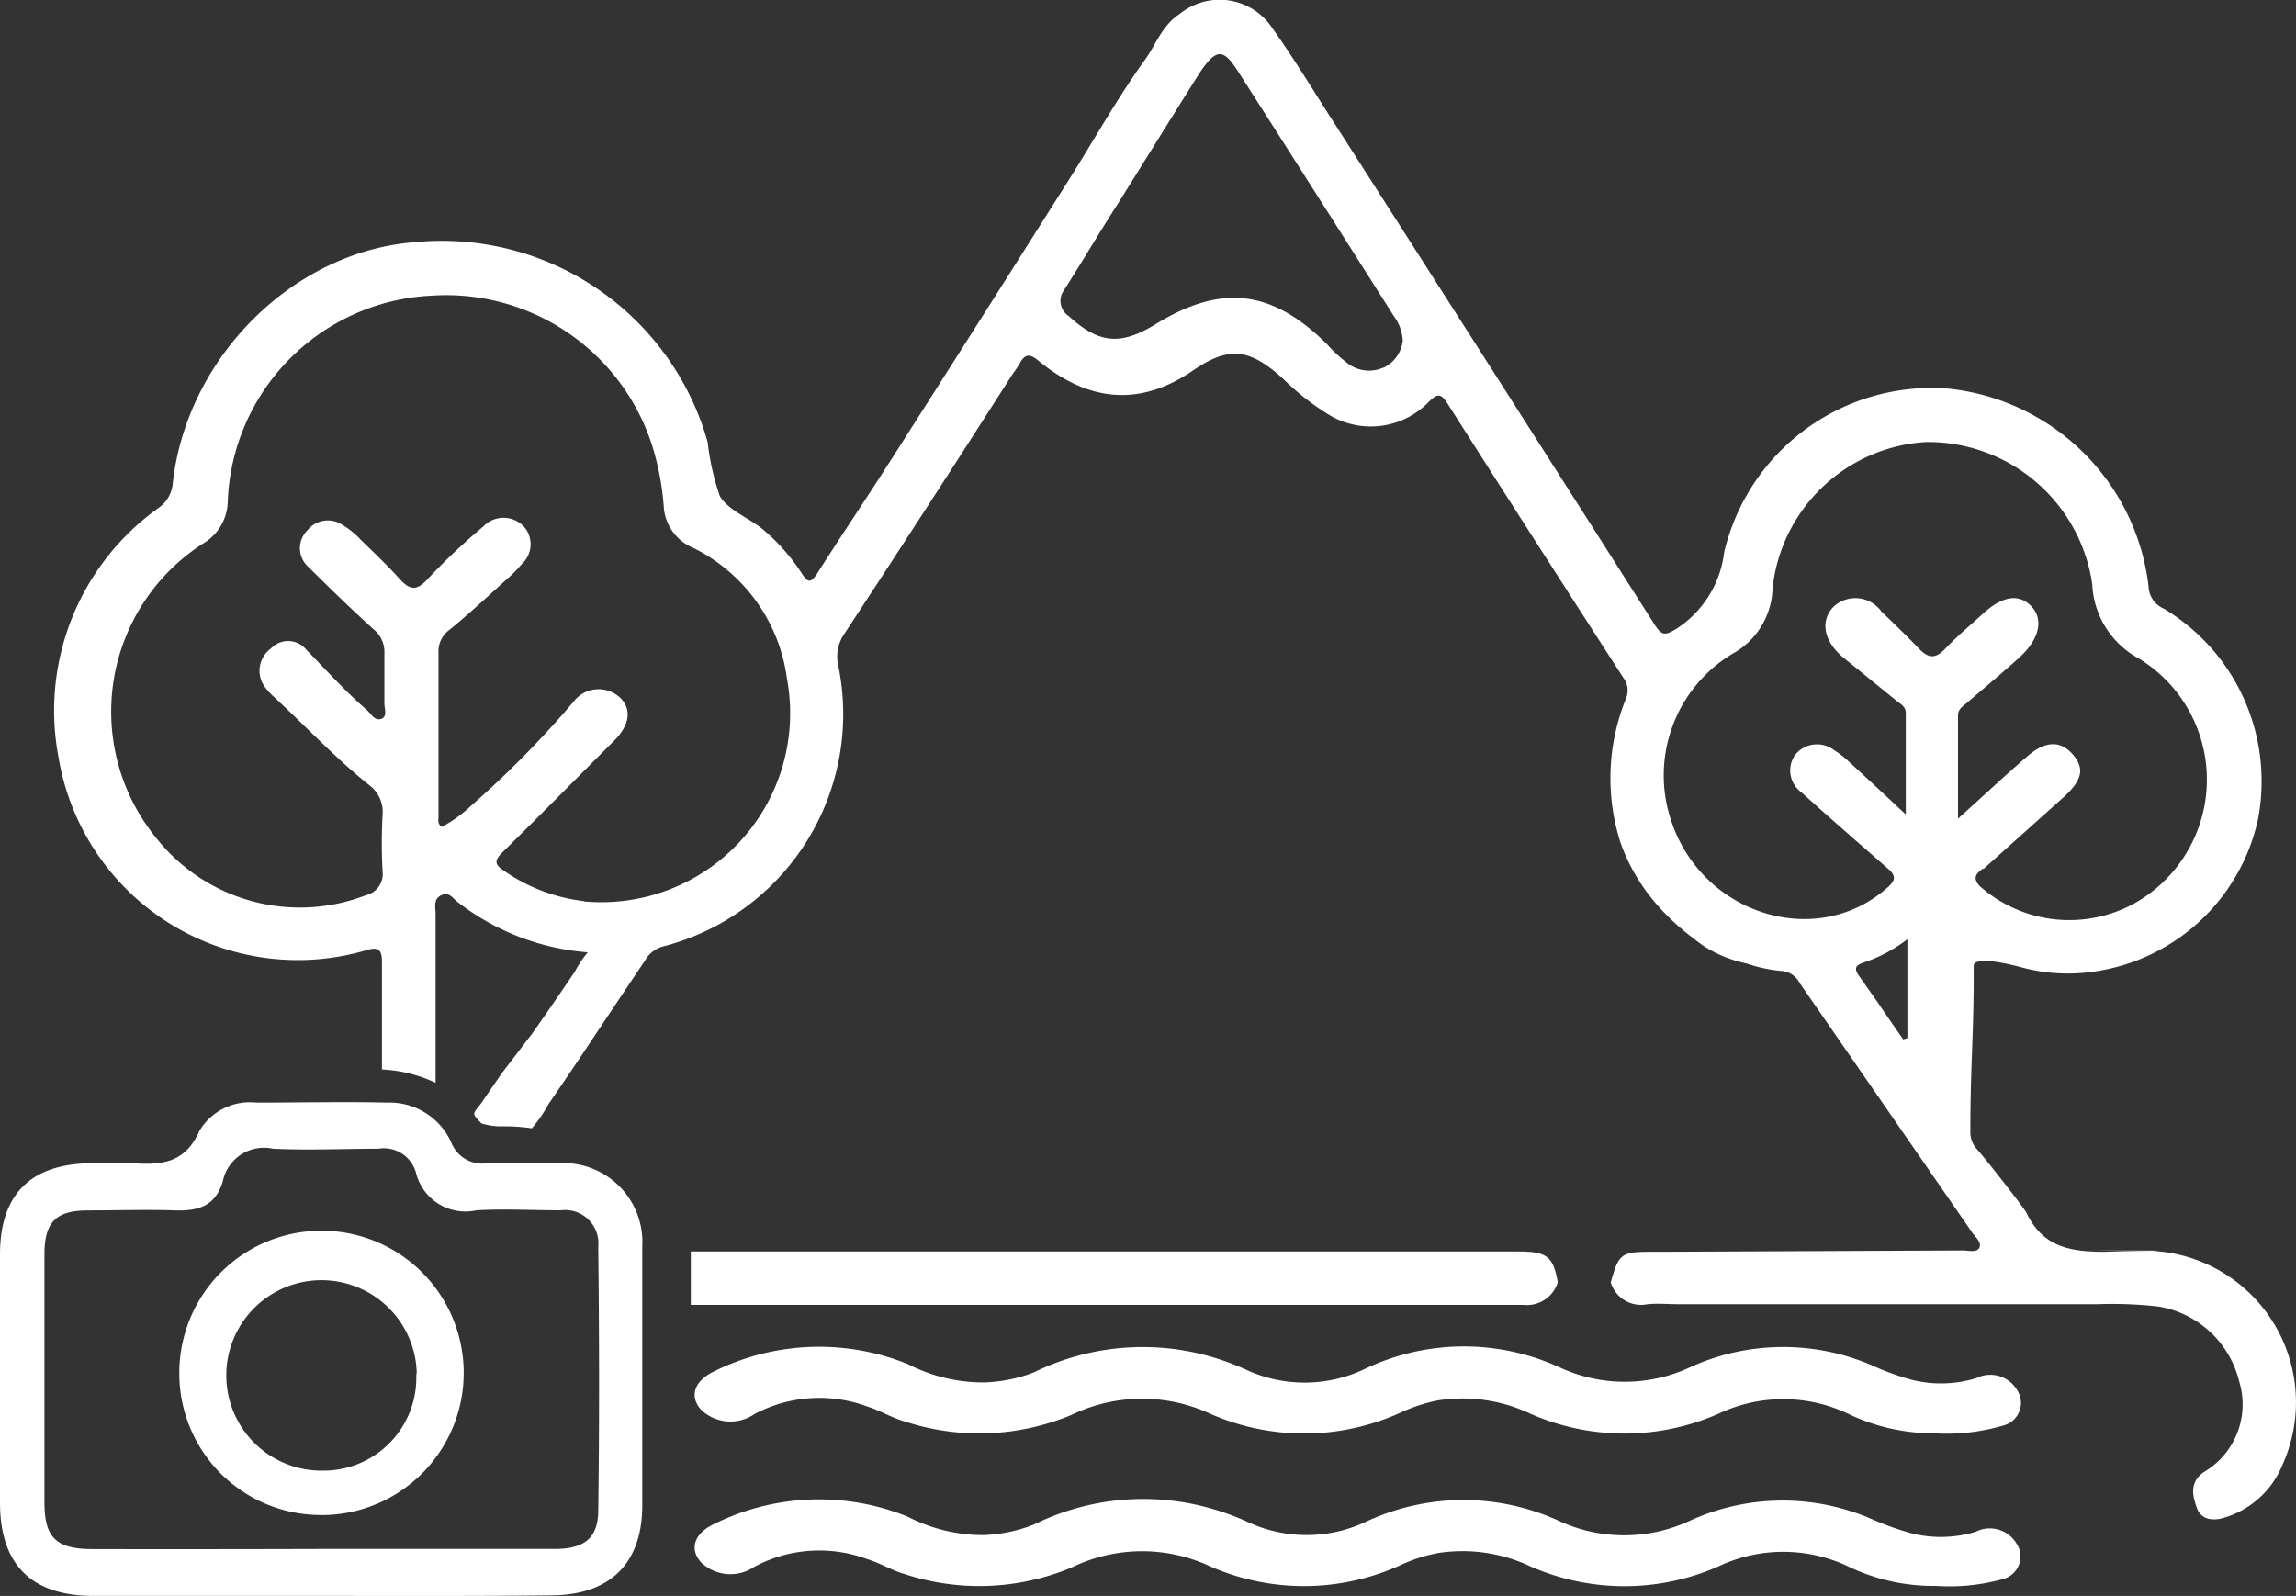
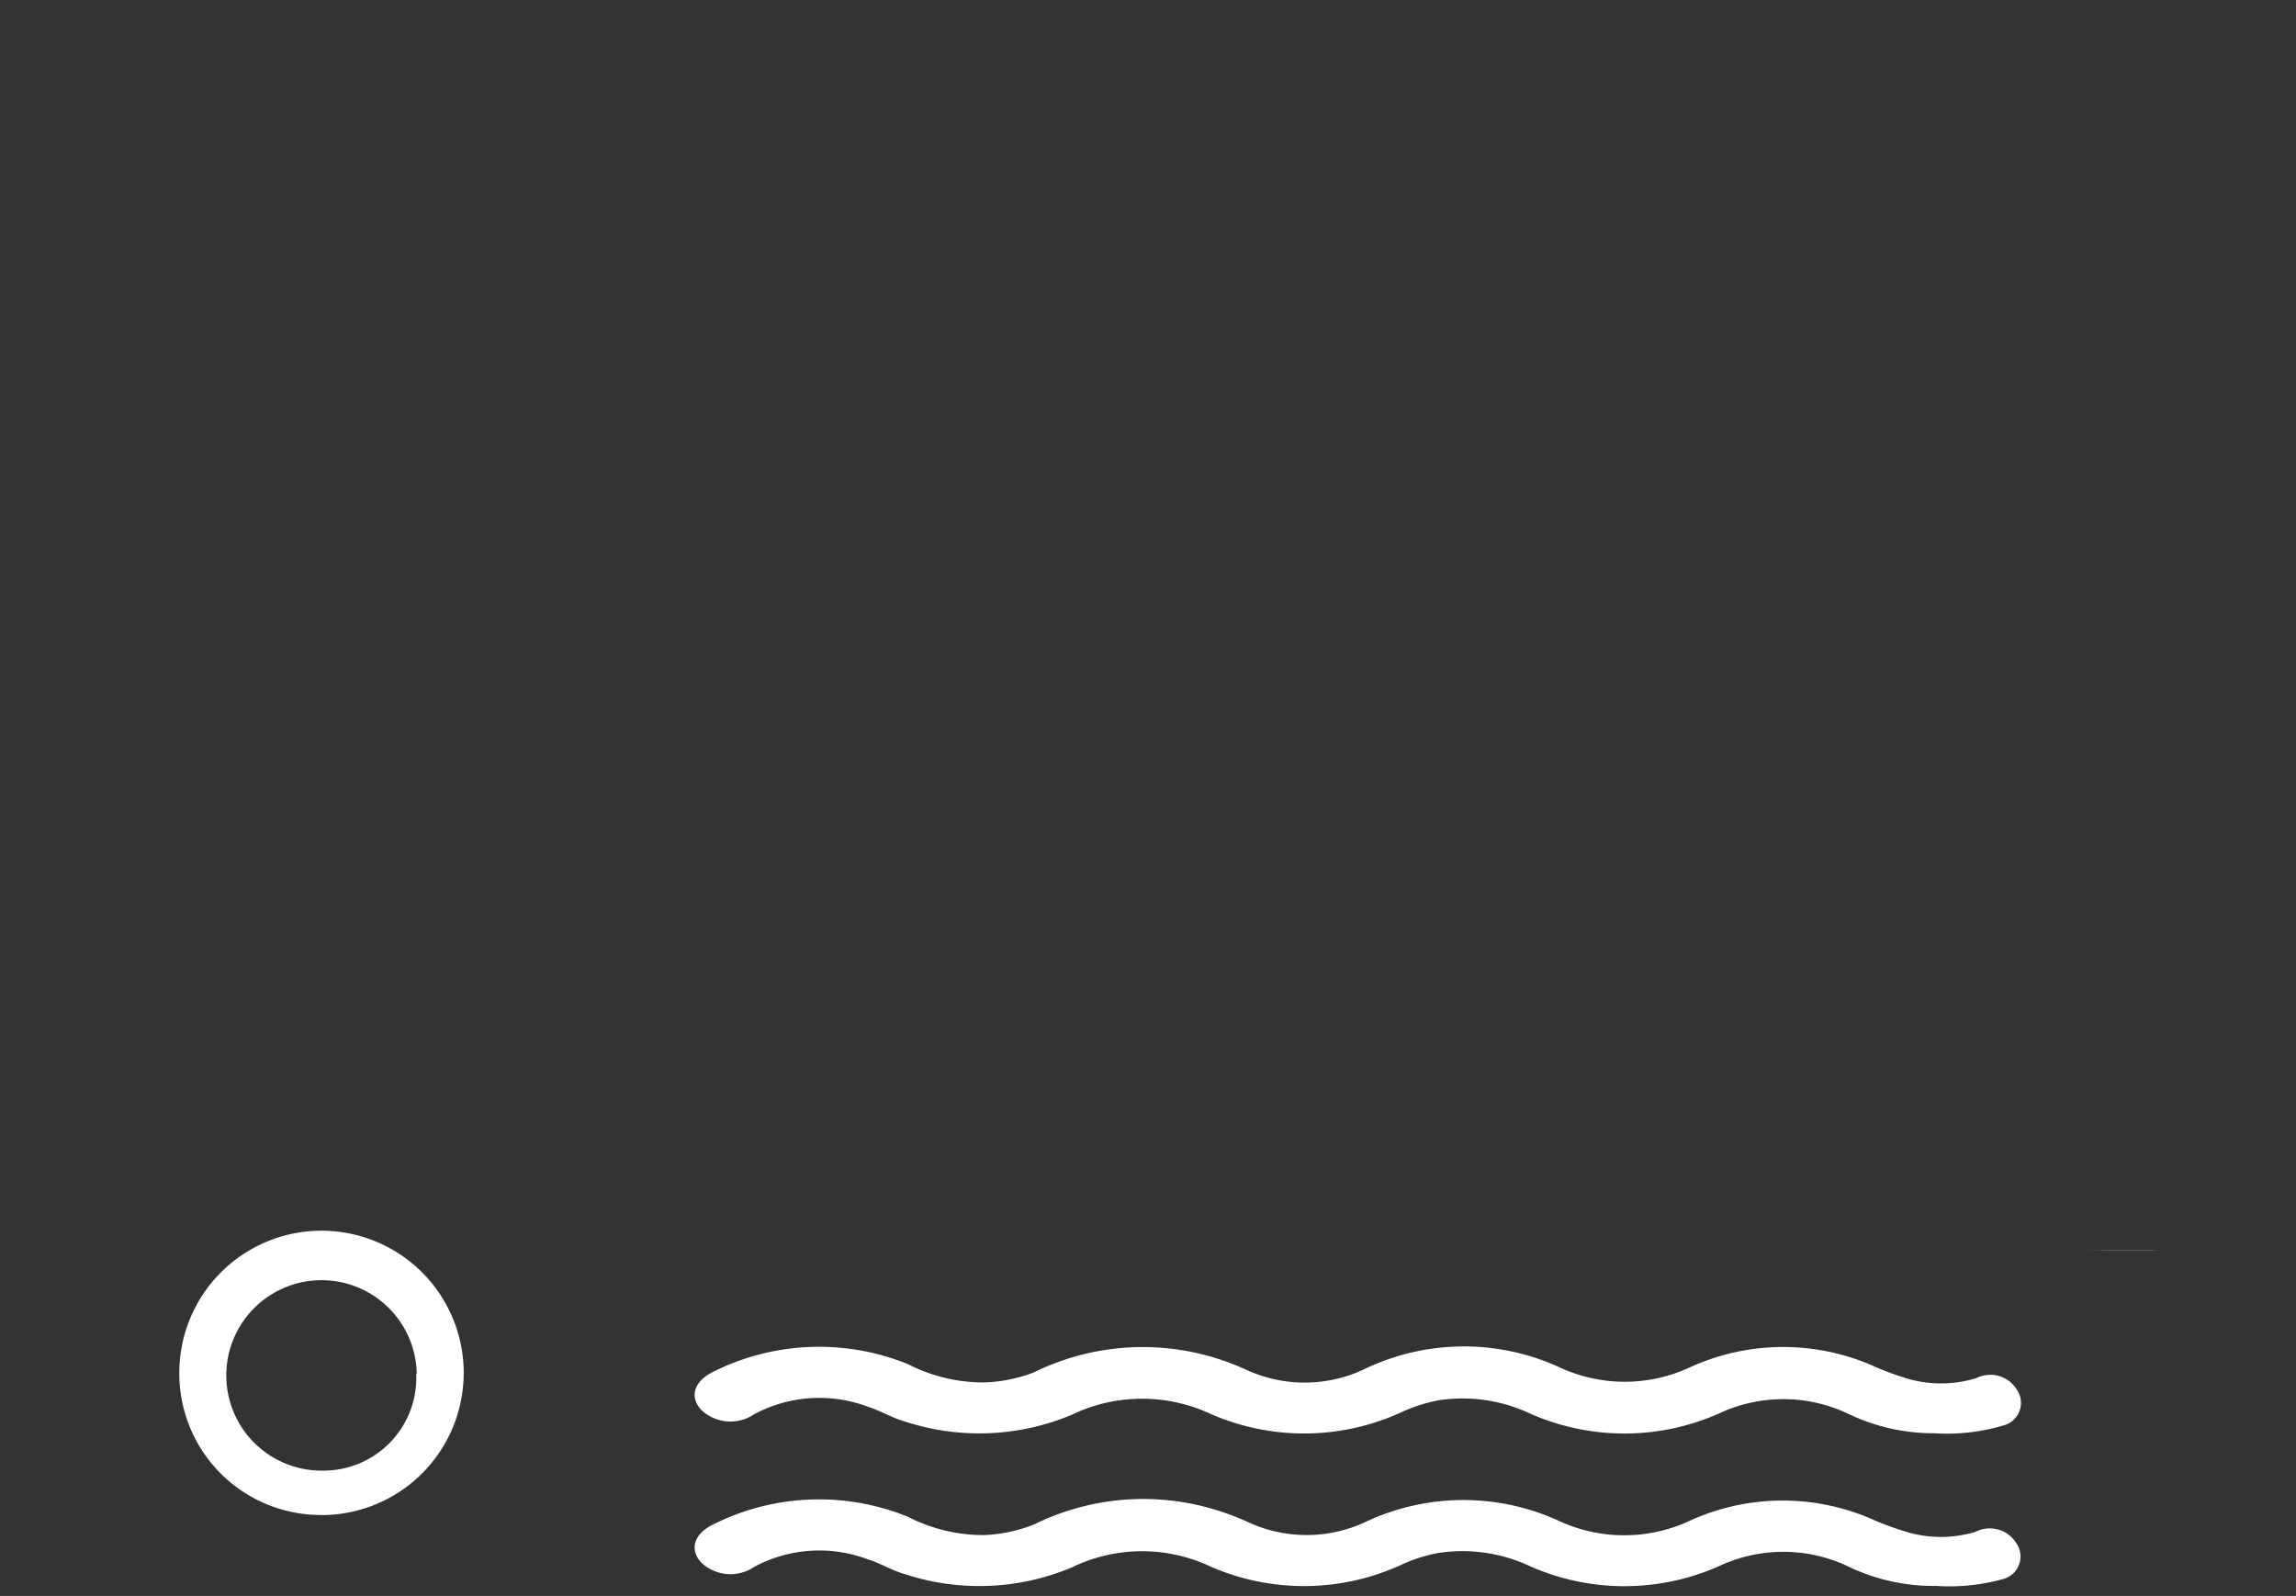
<svg xmlns="http://www.w3.org/2000/svg" width="113.769" height="79.09" viewBox="0 0 113.769 79.09">
  <rect x="0" y="0" width="113.769" height="79.09" fill="#333333" stroke="none" />
  <defs>
    <clipPath id="clip-path">
      <rect id="Rectángulo_4067" data-name="Rectángulo 4067" width="113.769" height="79.09" fill="none" />
    </clipPath>
  </defs>
  <g id="Grupo_15451" data-name="Grupo 15451" transform="translate(0 0)">
    <g id="Grupo_15450" data-name="Grupo 15450" transform="translate(0 0)" clip-path="url(#clip-path)">
      <path id="Trazado_24063" data-name="Trazado 24063" d="M103.217,85.179a9.75,9.75,0,0,1-4.373-.982,7.493,7.493,0,0,0-6.361,0,11.552,11.552,0,0,1-9.38,0,7.873,7.873,0,0,0-4.521-.652,8.11,8.11,0,0,0-1.774.561,11.552,11.552,0,0,1-9.554.1,8.029,8.029,0,0,0-6.848.058,11.831,11.831,0,0,1-8.25.338c-.677-.19-1.213-.536-1.865-.743a6.847,6.847,0,0,0-5.61.371,2.1,2.1,0,0,1-2.624-.2c-.6-.635-.4-1.427.619-1.914a11.713,11.713,0,0,1,9.611-.363,8.2,8.2,0,0,0,3.729.908,7.429,7.429,0,0,0,2.516-.5,12.227,12.227,0,0,1,8.6-.825,12.836,12.836,0,0,1,1.914.693,6.9,6.9,0,0,0,5.924-.058,11.369,11.369,0,0,1,9.537-.091,7.664,7.664,0,0,0,6.6,0,11.111,11.111,0,0,1,8.894-.091,13.641,13.641,0,0,0,1.972.726,5.962,5.962,0,0,0,3.251-.066,1.542,1.542,0,0,1,2.013.569,1.155,1.155,0,0,1-.635,1.766,9.9,9.9,0,0,1-3.391.4" transform="translate(-7.3 -14.152)" fill="#fff" />
      <path id="Trazado_24064" data-name="Trazado 24064" d="M103.217,94.349a9.75,9.75,0,0,1-4.373-.982,7.493,7.493,0,0,0-6.361,0,11.552,11.552,0,0,1-9.38,0,7.873,7.873,0,0,0-4.521-.652,7.644,7.644,0,0,0-1.774.553,11.549,11.549,0,0,1-9.554.107,7.959,7.959,0,0,0-6.848.058,11.831,11.831,0,0,1-8.25.338c-.677-.19-1.213-.545-1.865-.743a6.812,6.812,0,0,0-5.61.371,2.1,2.1,0,0,1-2.624-.2c-.6-.635-.4-1.436.619-1.914a11.681,11.681,0,0,1,9.611-.363,8.2,8.2,0,0,0,3.729.908,7.424,7.424,0,0,0,2.541-.536,12.227,12.227,0,0,1,8.6-.825,12.8,12.8,0,0,1,1.914.685,6.9,6.9,0,0,0,5.874.033,11.369,11.369,0,0,1,9.537-.091,7.7,7.7,0,0,0,6.6,0,11.08,11.08,0,0,1,8.894-.091,14.7,14.7,0,0,0,1.972.718,5.962,5.962,0,0,0,3.251-.058,1.542,1.542,0,0,1,2.013.569A1.155,1.155,0,0,1,106.583,94a9.907,9.907,0,0,1-3.366.347" transform="translate(-7.3 -15.756)" fill="#fff" />
-       <path id="Trazado_24065" data-name="Trazado 24065" d="M82.518,75.171H41.49v2.648H82.741A1.6,1.6,0,0,0,84.449,76.7c-.223-1.262-.528-1.526-1.931-1.526" transform="translate(-7.26 -13.154)" fill="#fff" />
-       <path id="Trazado_24066" data-name="Trazado 24066" d="M107.311,61.985c-.289,0-1.04,0-2.475.049-1.766,0-3.053-.281-3.845-1.931-.124-.256-2.252-2.962-2.475-3.176a1.248,1.248,0,0,1-.305-.875c0-3.366.182-4.8.165-8.176,0-.561,1.955-.05,2.417.074a8.8,8.8,0,0,0,3.6.19,9.718,9.718,0,0,0,8.069-7.532A9.974,9.974,0,0,0,107.8,30.164a1.246,1.246,0,0,1-.759-1.1,11.155,11.155,0,0,0-9.95-9.809,10.568,10.568,0,0,0-11.08,8.118,5.25,5.25,0,0,1-2.327,3.762c-.627.4-.776.347-1.13-.2Q74.739,18.655,66.877,6.387c-1.073-1.65-2.1-3.374-3.251-4.991a3.133,3.133,0,0,0-4.6-.7c-.875.569-1.172,1.518-1.716,2.269-1.4,1.939-2.566,4.051-3.853,6.08q-4.331,6.856-8.7,13.7c-1.213,1.9-2.475,3.77-3.688,5.676-.3.462-.454.487-.759,0a9.816,9.816,0,0,0-1.939-2.195c-.71-.578-1.716-.941-2.129-1.65a12.479,12.479,0,0,1-.6-2.673,13.686,13.686,0,0,0-14.529-9.9c-6.006.47-11.262,5.684-11.971,11.913a1.65,1.65,0,0,1-.718,1.262,12.337,12.337,0,0,0-4.95,12.326,12.02,12.02,0,0,0,15.205,9.6c.635-.2.825-.074.825.578V53a6.964,6.964,0,0,1,2.657.66v-8.39c0-.322-.124-.718.289-.908s.569.182.825.355A12,12,0,0,0,29.7,47.193a5.947,5.947,0,0,0-.652.982c-.231.338-.462.685-.693,1.015-.462.677-.932,1.353-1.4,2.021l-1.493,1.947-.7,1.015-.33.487c-.083.124-.347.388-.355.528s.248.363.363.487a3.246,3.246,0,0,0,1.106.14,9.789,9.789,0,0,1,1.386.1,6.871,6.871,0,0,0,.825-1.2c.305-.437,1.584-2.327,1.832-2.706l1-1.5,1.972-2.945a1.454,1.454,0,0,1,.932-.677A11.888,11.888,0,0,0,42.118,33a1.973,1.973,0,0,1,.305-1.6q4.17-6.349,8.25-12.738c.14-.223.305-.421.429-.644.272-.512.52-.487.965-.116,2.475,2.021,5,2.252,7.607.47,1.823-1.254,2.838-1.089,4.472.388a12.835,12.835,0,0,0,2.236,1.766,3.993,3.993,0,0,0,5-.619c.413-.4.586-.437.916.083q4.331,6.806,8.72,13.6a1.039,1.039,0,0,1,.124,1.04,10.485,10.485,0,0,0-.272,7.112,9.4,9.4,0,0,0,1.65,2.9,11.623,11.623,0,0,0,1.262,1.287,15.325,15.325,0,0,0,1.271.99,6.387,6.387,0,0,0,2.063.825,7.265,7.265,0,0,0,1.815.38,1.106,1.106,0,0,1,.825.594q4.273,6.179,8.555,12.375c.157.223.47.47.347.734s-.52.14-.825.14l-14.694.066h-.693c-1.543,0-1.65.083-2.054,1.518a1.567,1.567,0,0,0,1.823,1.081c.512-.049,1.04,0,1.551,0h20.749a20.508,20.508,0,0,1,3.02.116,4.95,4.95,0,0,1,4,3.721,3.885,3.885,0,0,1-1.766,4.488c-.718.52-.545,1.188-.33,1.782s.825.635,1.328.479a4.5,4.5,0,0,0,2.912-2.632,7.515,7.515,0,0,0-6.369-10.593M29.536,44.66a8.738,8.738,0,0,1-4-1.518c-.487-.322-.437-.528-.058-.908,1.848-1.815,3.663-3.663,5.5-5.495.776-.767.916-1.526.38-2.112a1.559,1.559,0,0,0-2.205-.029,1.587,1.587,0,0,0-.163.186,49.159,49.159,0,0,1-5.1,5.173,6.49,6.49,0,0,1-1.427,1.023c-.223-.173-.157-.355-.157-.52V32.334a1.3,1.3,0,0,1,.545-1.122c1.015-.825,1.988-1.749,2.978-2.632a6.01,6.01,0,0,0,.594-.619,1.319,1.319,0,0,0,.116-1.863v0a1.386,1.386,0,0,0-1.959-.062q-.032.03-.062.062a30.462,30.462,0,0,0-2.764,2.615c-.545.586-.875.512-1.353,0-.611-.685-1.287-1.32-1.947-1.964a3.937,3.937,0,0,0-.866-.71,1.3,1.3,0,0,0-1.79.256,1.237,1.237,0,0,0,.007,1.75c.013.014.027.027.042.04,1.064,1.056,2.137,2.1,3.242,3.1a1.445,1.445,0,0,1,.536,1.2v2.475c0,.264.165.66-.165.767s-.487-.256-.7-.437c-1.064-.924-2.013-1.98-3-2.987a1.163,1.163,0,0,0-1.635-.18,1.215,1.215,0,0,0-.13.122,1.354,1.354,0,0,0-.3,1.889l.031.041a3.4,3.4,0,0,0,.47.5c1.559,1.444,3.02,3.011,4.686,4.34a1.651,1.651,0,0,1,.652,1.485,25.737,25.737,0,0,0,0,2.764,1.081,1.081,0,0,1-.825,1.2A9.075,9.075,0,0,1,8.35,41.566a9.9,9.9,0,0,1,2.3-14.636,2.475,2.475,0,0,0,1.213-2.054A10.616,10.616,0,0,1,21.921,14.654a10.725,10.725,0,0,1,11.2,8.25,13.262,13.262,0,0,1,.347,2.2,2.368,2.368,0,0,0,1.46,2.046,8.464,8.464,0,0,1,4.645,6.485,9.364,9.364,0,0,1-10.04,11.039Zm39.6-26.45a1.742,1.742,0,0,1-1.865-.272,6.8,6.8,0,0,1-.941-.883c-2.723-2.7-5.222-2.995-8.473-1-1.774,1.089-2.83.974-4.331-.4a.891.891,0,0,1-.254-1.234l.031-.045c.9-1.411,1.724-2.813,2.615-4.2,1.378-2.2,2.739-4.406,4.125-6.6.825-1.2,1.155-1.18,1.906,0q3.861,6.039,7.7,12.095a2.21,2.21,0,0,1,.437,1.221,1.692,1.692,0,0,1-.949,1.328Zm25.749,33.3c-1.559-2.236-.611-.916-2.186-3.143-.272-.38-.173-.528.223-.668a7.338,7.338,0,0,0,2.17-1.155v4.9Zm3.96-8.432,4.051-3.63c.875-.825.974-1.386.388-2.063s-1.312-.668-2.137,0c-1.155.982-2.261,2.03-3.548,3.185V35.445c0-.3.239-.446.437-.611.875-.751,1.757-1.485,2.615-2.261,1-.916,1.2-1.9.569-2.541s-1.452-.5-2.475.462c-.6.545-1.221,1.064-1.774,1.65s-.9.429-1.361-.058-1.2-1.2-1.807-1.782a1.585,1.585,0,0,0-2.434-.173c-.6.71-.388,1.65.5,2.417l2.681,2.178c.2.157.454.289.462.586v5.049c-1.089-1.015-1.972-1.84-2.863-2.657a4.13,4.13,0,0,0-.677-.52,1.386,1.386,0,0,0-1.946.23h0a1.336,1.336,0,0,0,.322,1.856c1.386,1.254,2.789,2.475,4.208,3.713.462.388.52.611,0,1.04-3.5,3.061-9.158,1.287-10.676-3.374a7.029,7.029,0,0,1,3.044-8.25A3.813,3.813,0,0,0,88.41,29.15,8.135,8.135,0,0,1,96,21.906a8.223,8.223,0,0,1,8.25,7.037,4.413,4.413,0,0,0,2.327,3.7,7.03,7.03,0,0,1-.231,12.12,6.683,6.683,0,0,1-7.64-.825c-.462-.462-.14-.685.14-.908Z" transform="translate(-0.578 0)" fill="#fff" />
      <path id="Trazado_24067" data-name="Trazado 24067" d="M128.087,75.1h.594c1.345-.025-7.466,0-.594,0" transform="translate(-21.949 -13.139)" fill="#fff" />
-       <path id="Trazado_24068" data-name="Trazado 24068" d="M15.8,90.672H4.628c-3.077,0-4.62-1.559-4.628-4.6V73.751c0-2.995,1.535-4.5,4.546-4.521h2.03c1.411.1,2.6,0,3.3-1.592A2.911,2.911,0,0,1,12.7,66.226c2.153,0,4.315-.05,6.476,0a3.358,3.358,0,0,1,3.176,1.955,1.65,1.65,0,0,0,1.8,1.048c1.18-.049,2.368,0,3.548,0a3.911,3.911,0,0,1,4.125,4.125V86.184c0,2.871-1.592,4.447-4.5,4.463-3.812.041-7.664.025-11.517.025m.116-2.327h11.55c1.477,0,2.153-.528,2.17-1.889.058-4.356.05-8.72,0-13.085a1.651,1.651,0,0,0-1.856-1.807c-1.394,0-2.8-.082-4.183,0a2.523,2.523,0,0,1-3-1.889,1.65,1.65,0,0,0-1.856-1.163c-1.741,0-3.482.083-5.214,0A2.084,2.084,0,0,0,11.047,70.1c-.355,1.254-1.213,1.5-2.351,1.469-1.444-.049-2.879,0-4.323,0-1.584,0-2.162.561-2.17,2.145V86.043c0,1.766.6,2.31,2.409,2.31q5.652.009,11.3-.008" transform="translate(0 -11.585)" fill="#fff" />
      <path id="Trazado_24069" data-name="Trazado 24069" d="M17.783,88.025a7.013,7.013,0,0,1-7.013-7.013V81a7.046,7.046,0,1,1,7.03,7.029h-.017m4.752-7.013a4.719,4.719,0,1,0-4.653,4.81,4.6,4.6,0,0,0,4.632-4.574c0-.079,0-.158,0-.236Z" transform="translate(-1.885 -12.947)" fill="#fff" />
    </g>
  </g>
</svg>